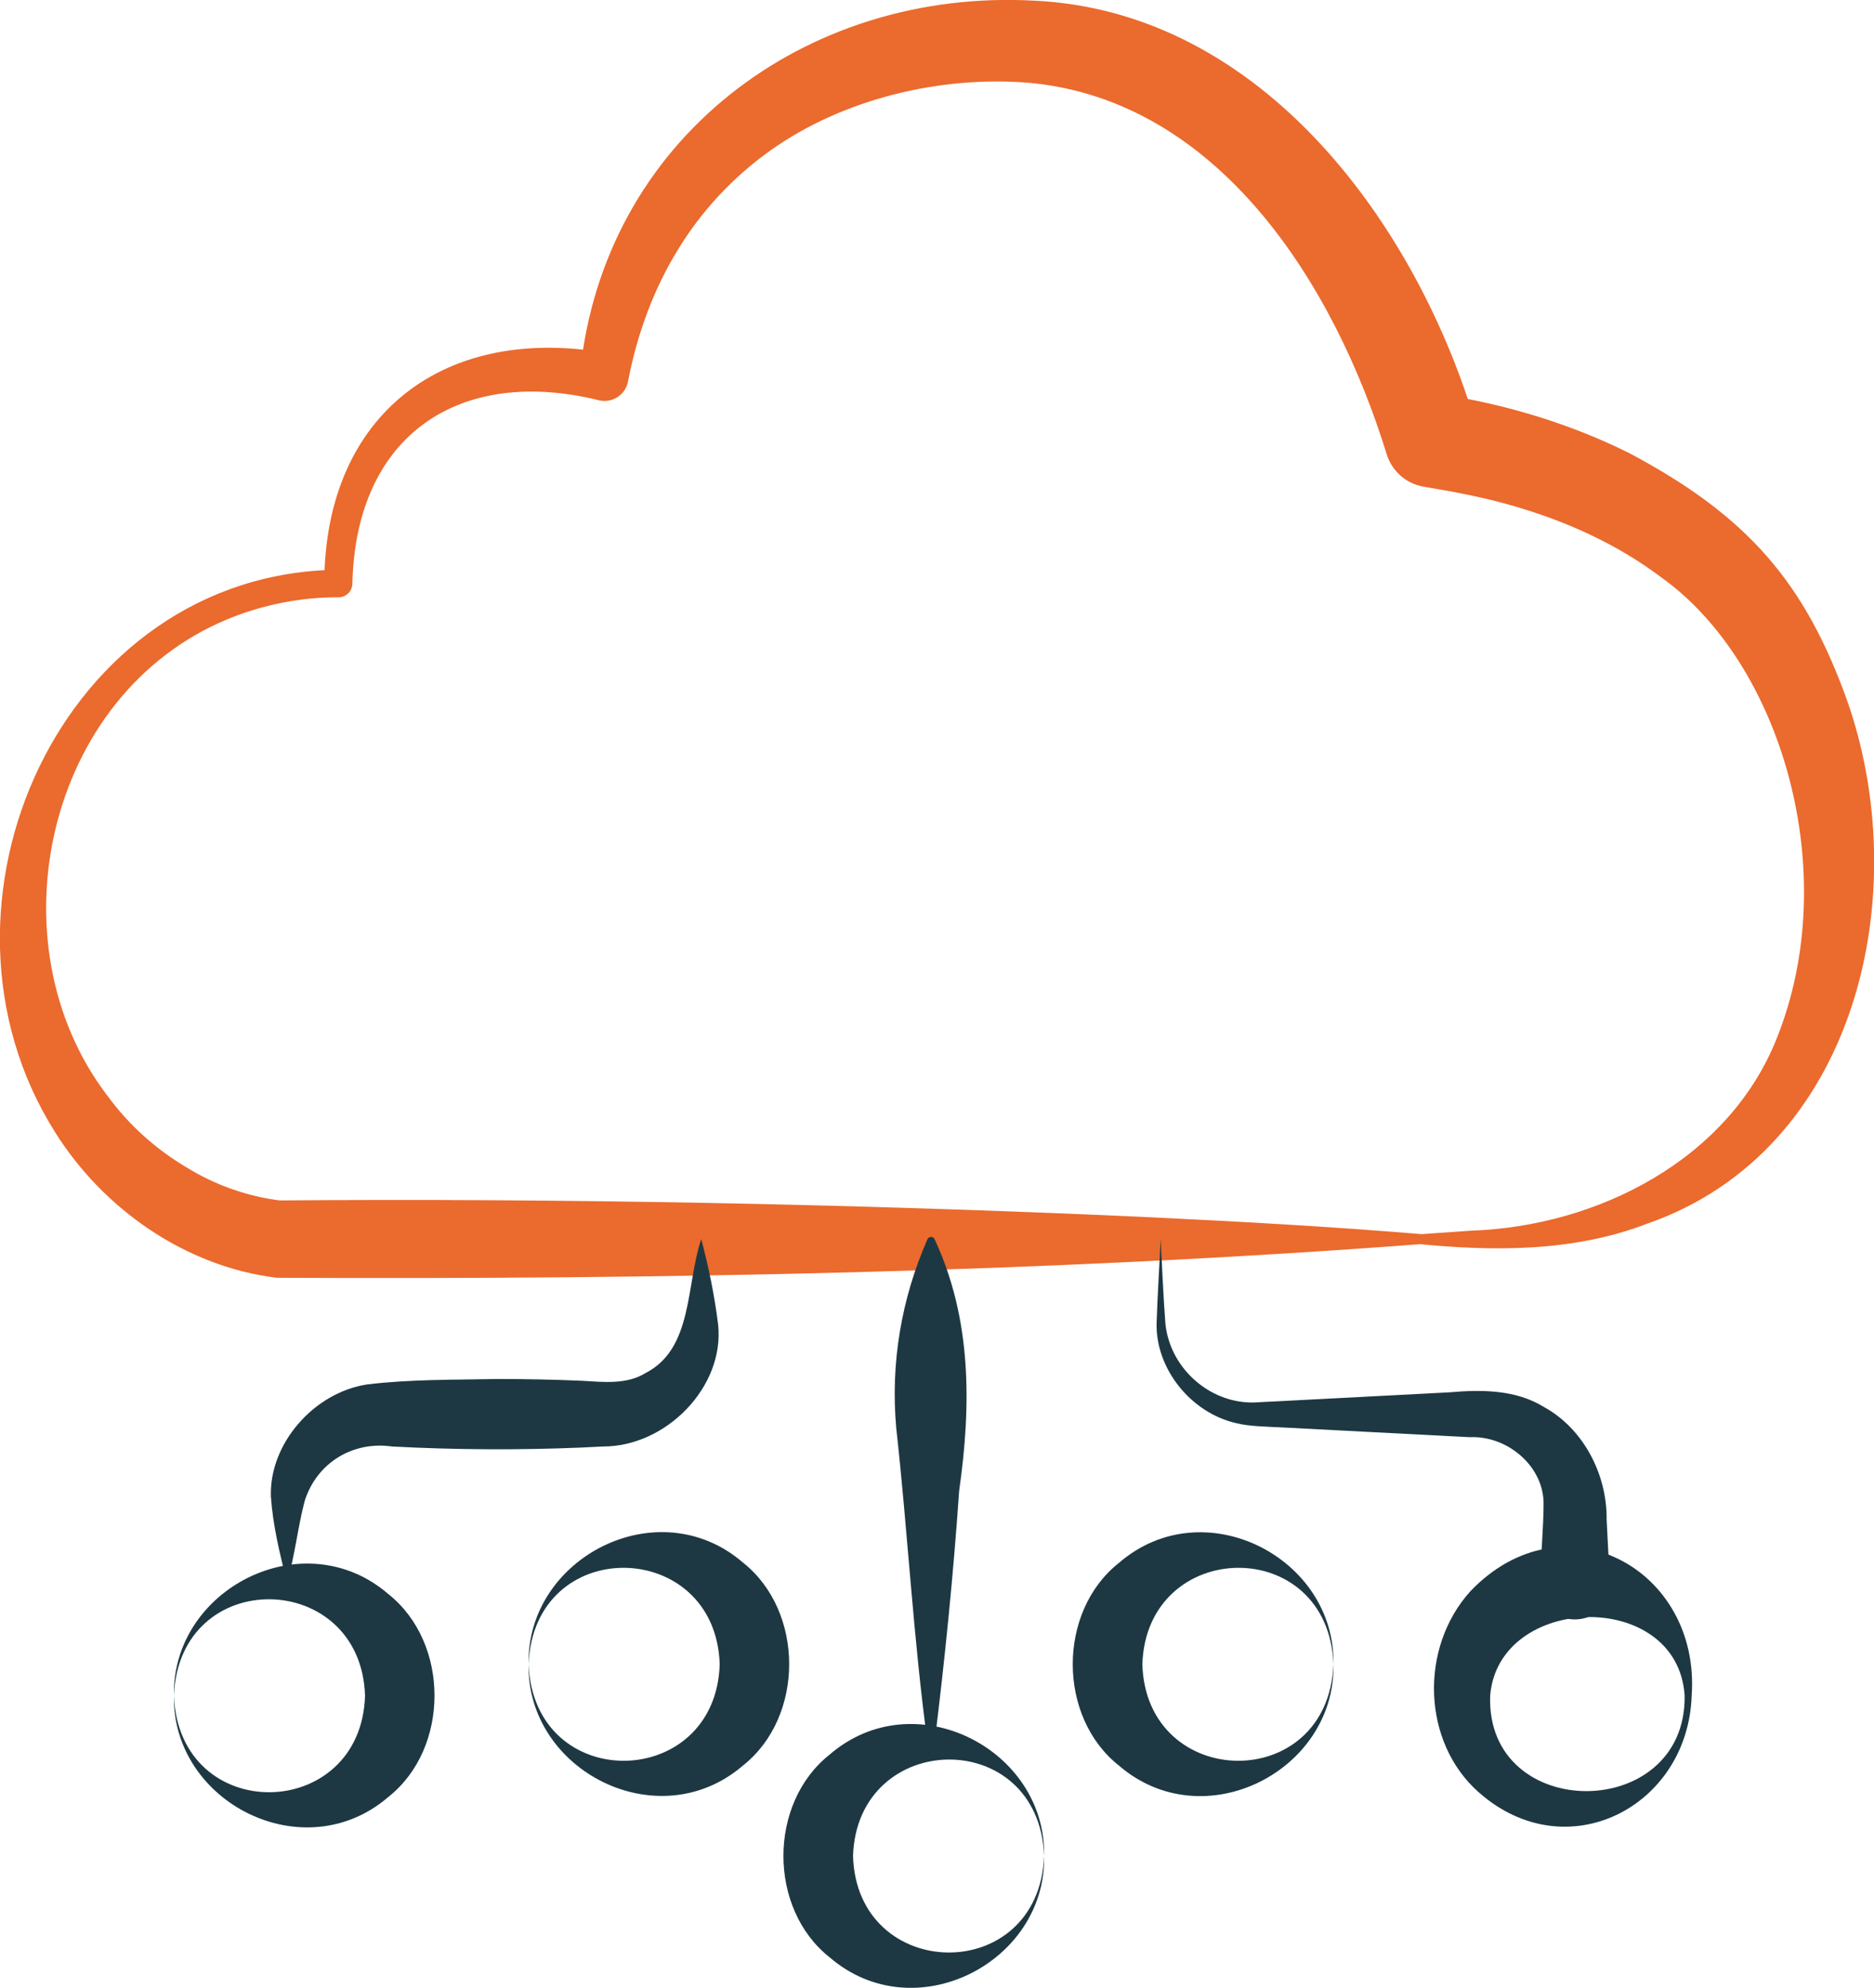
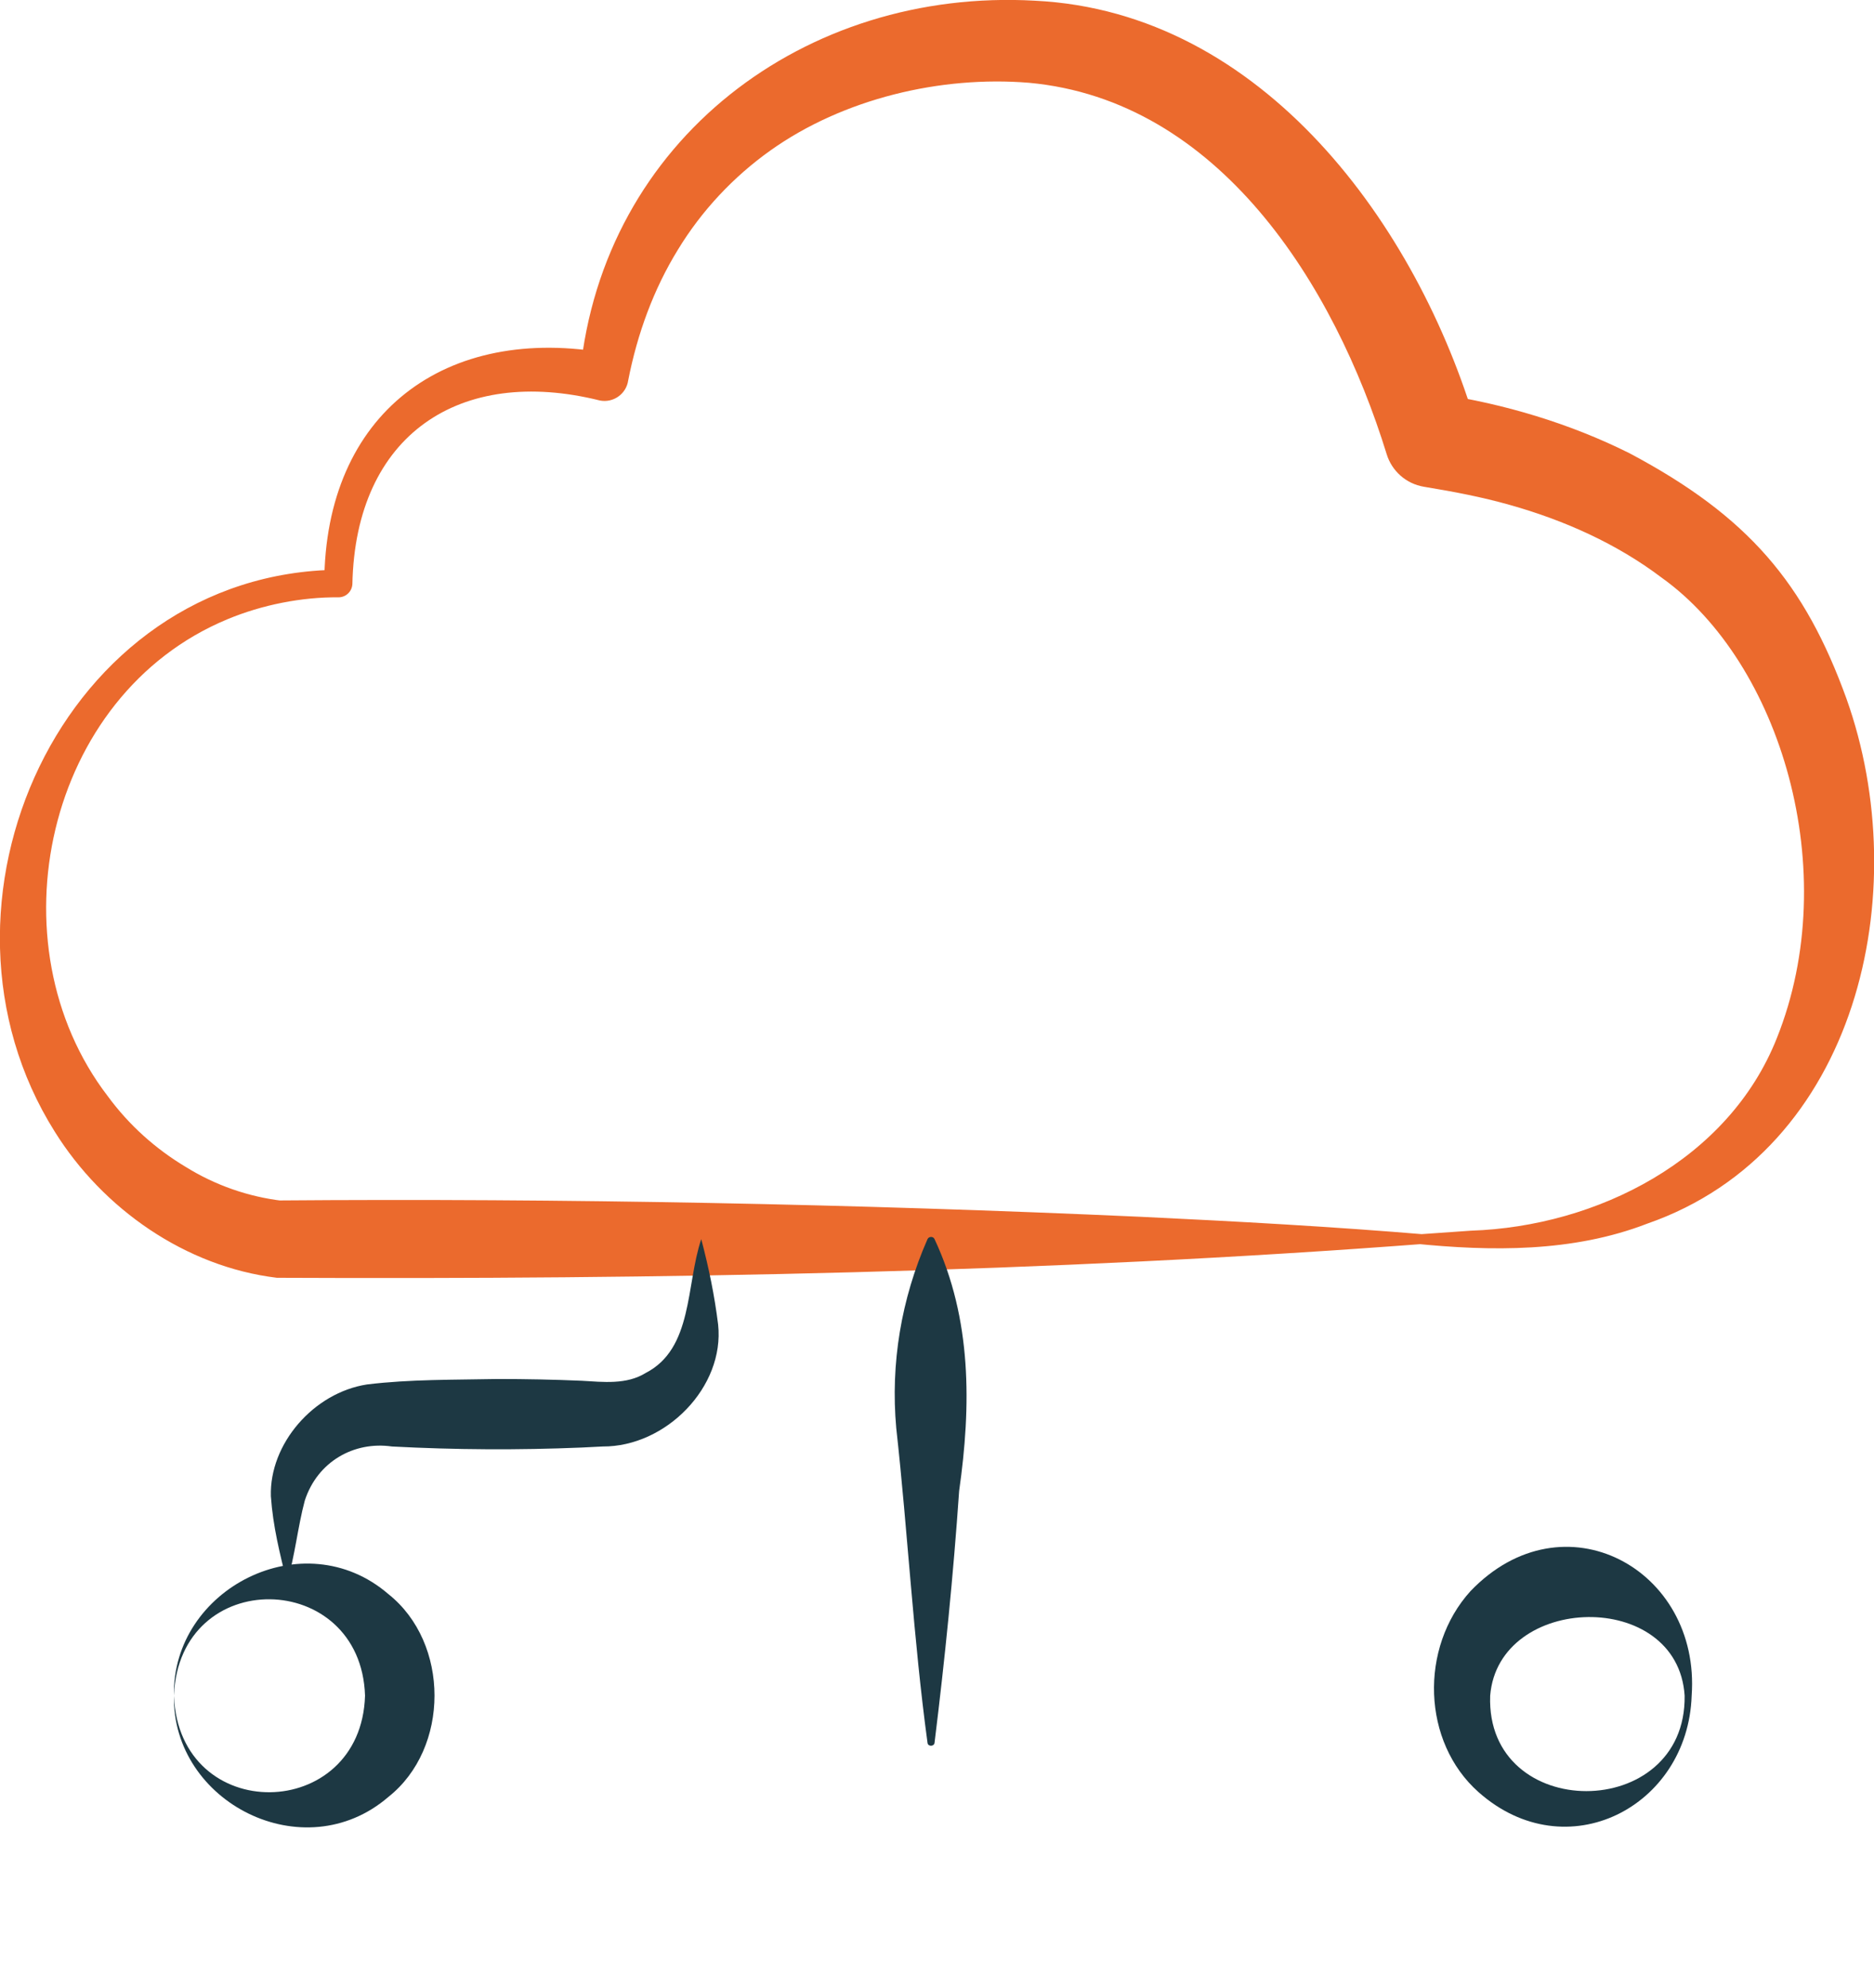
<svg xmlns="http://www.w3.org/2000/svg" viewBox="0 0 106.68 113.11" id="Layer_2">
  <defs>
    <style>
      .cls-1 {
        fill: #1d3843;
      }

      .cls-2 {
        fill: #eb6a2d;
      }
    </style>
  </defs>
  <g data-name="Layer_1" id="Layer_1-2">
    <path d="M81.34,70.76c-21.74,1.66-43.77,2.05-65.58,1.95-5.2-.63-9.9-3.92-12.64-8.31-8.12-12.89.39-31.84,16.17-31.98,0,0-.83.76-.83.76.03-9.65,6.88-14.79,16.25-13.06,0,0-1.69,1.12-1.69,1.12C34.34,7.96,45.82-.7,58.92.04c12.99.64,21.78,12.82,25.13,24.23,0,0-2.13-1.85-2.13-1.85,3.7.56,7.44,1.67,10.84,3.37,6.79,3.6,9.98,7.42,12.35,13.96,3.93,11,.66,25.71-11.34,29.88-4.24,1.64-8.89,1.58-13.32,1.13-.31-.02-.3-.48,0-.5,0,0,3.28-.23,3.28-.23,7.2-.24,14.68-4.04,17.42-10.96,3.8-9.49.21-21.37-6.56-26.2-2.55-1.93-5.55-3.27-8.65-4.14-1.59-.45-3.17-.75-4.87-1.03-1.04-.17-1.84-.91-2.13-1.85-2.99-9.69-9.57-20.15-20.37-21.14-5.02-.41-10.56.9-14.71,3.85-2.11,1.5-3.92,3.43-5.27,5.65-1.38,2.24-2.31,4.78-2.83,7.44-.11.77-.85,1.29-1.61,1.14-7.98-1.99-13.91,1.95-14.09,10.44-.02.43-.37.76-.79.76-2.08-.02-4.34.42-6.33,1.25C2.56,39.55-.5,53.73,6.13,62.37c1.21,1.65,2.72,3,4.44,4.03,1.69,1.05,3.57,1.7,5.51,1.93,0,0-.31-.02-.31-.02,16.28-.13,32.94.2,49.18.93,5.46.26,10.93.56,16.39,1.02.14.01.24.13.23.27-.01.12-.11.22-.23.23h0Z" class="cls-2" />
-     <path d="M59.44,105.61c.12,6.08-7.39,9.92-12.21,5.77-3.51-2.77-3.51-8.77,0-11.54,4.82-4.16,12.33-.31,12.21,5.78h0ZM59.44,105.61c-.3-7.43-10.64-7.2-10.88,0,.21,7.22,10.58,7.43,10.88,0h0Z" class="cls-1" />
-     <path d="M75.91,94.7c.12,6.08-7.39,9.92-12.21,5.77-3.51-2.77-3.51-8.77,0-11.54,4.82-4.16,12.33-.31,12.21,5.78h0ZM75.91,94.7c-.3-7.43-10.64-7.2-10.88,0,.21,7.22,10.58,7.43,10.88,0h0Z" class="cls-1" />
    <path d="M96.3,96.49c-.21,6.33-7.13,9.92-12.13,5.49-3.22-2.85-3.38-8.22-.46-11.44,5.29-5.52,13.11-1.27,12.59,5.95h0ZM95.9,96.49c-.39-6.11-10.6-5.82-11.07,0-.26,7.24,11.17,7.24,11.07,0h0Z" class="cls-1" />
    <path d="M52.8,99.17c-.81-5.96-1.12-11.95-1.78-17.91-.33-3.67.28-7.34,1.78-10.75.07-.16.33-.17.4,0,2.13,4.55,2.09,9.49,1.4,14.33-.33,4.79-.81,9.56-1.4,14.33-.02.22-.38.23-.4,0h0Z" class="cls-1" />
-     <path d="M87.66,90.06c.04-1.3.22-3.3.21-4.58-.05-2.1-2.09-3.79-4.19-3.7,0,0-1.2-.06-1.2-.06-2.39-.12-7.21-.38-9.6-.5-.75-.04-1.78-.05-2.52-.24-2.56-.59-4.56-3.07-4.52-5.65.05-1.63.16-3.21.23-4.82.09,1.59.15,3.22.27,4.79.26,2.66,2.71,4.72,5.34,4.49,0,0,1.2-.06,1.2-.06,2.39-.12,7.21-.38,9.6-.5,1.84-.16,3.81-.17,5.44.85,2.22,1.23,3.57,3.82,3.54,6.39.04.78.14,2.8.19,3.6.05,2.77-4.05,2.78-4,0h0Z" class="cls-1" />
-     <path d="M30.09,94.7c.3,7.43,10.66,7.22,10.88,0-.23-7.2-10.58-7.43-10.88,0h0ZM30.09,94.7c-.12-6.08,7.39-9.94,12.21-5.78,3.5,2.78,3.5,8.77,0,11.54-4.82,4.15-12.33.31-12.21-5.77h0Z" class="cls-1" />
    <path d="M9.9,96.49c.3,7.43,10.66,7.22,10.88,0-.23-7.2-10.58-7.43-10.88,0h0ZM9.9,96.49c-.12-6.08,7.39-9.94,12.21-5.78,3.5,2.78,3.5,8.77,0,11.54-4.82,4.15-12.33.31-12.21-5.77h0Z" class="cls-1" />
    <path d="M16.34,90.06c-.41-1.66-.8-3.19-.92-4.92-.09-2.98,2.43-5.89,5.47-6.36,2.46-.3,4.96-.26,7.43-.31,1.6,0,3.2.03,4.8.1,1.21.07,2.55.23,3.63-.44,2.71-1.39,2.29-5,3.17-7.62.43,1.64.75,3.17.96,4.86.38,3.55-2.97,6.96-6.57,6.94,0,0-1.2.06-1.2.06-3.6.15-7.21.13-10.8-.06-2.16-.31-4.24.86-4.96,3.08-.4,1.49-.56,3.16-1.02,4.68h0Z" class="cls-1" />
  </g>
</svg>